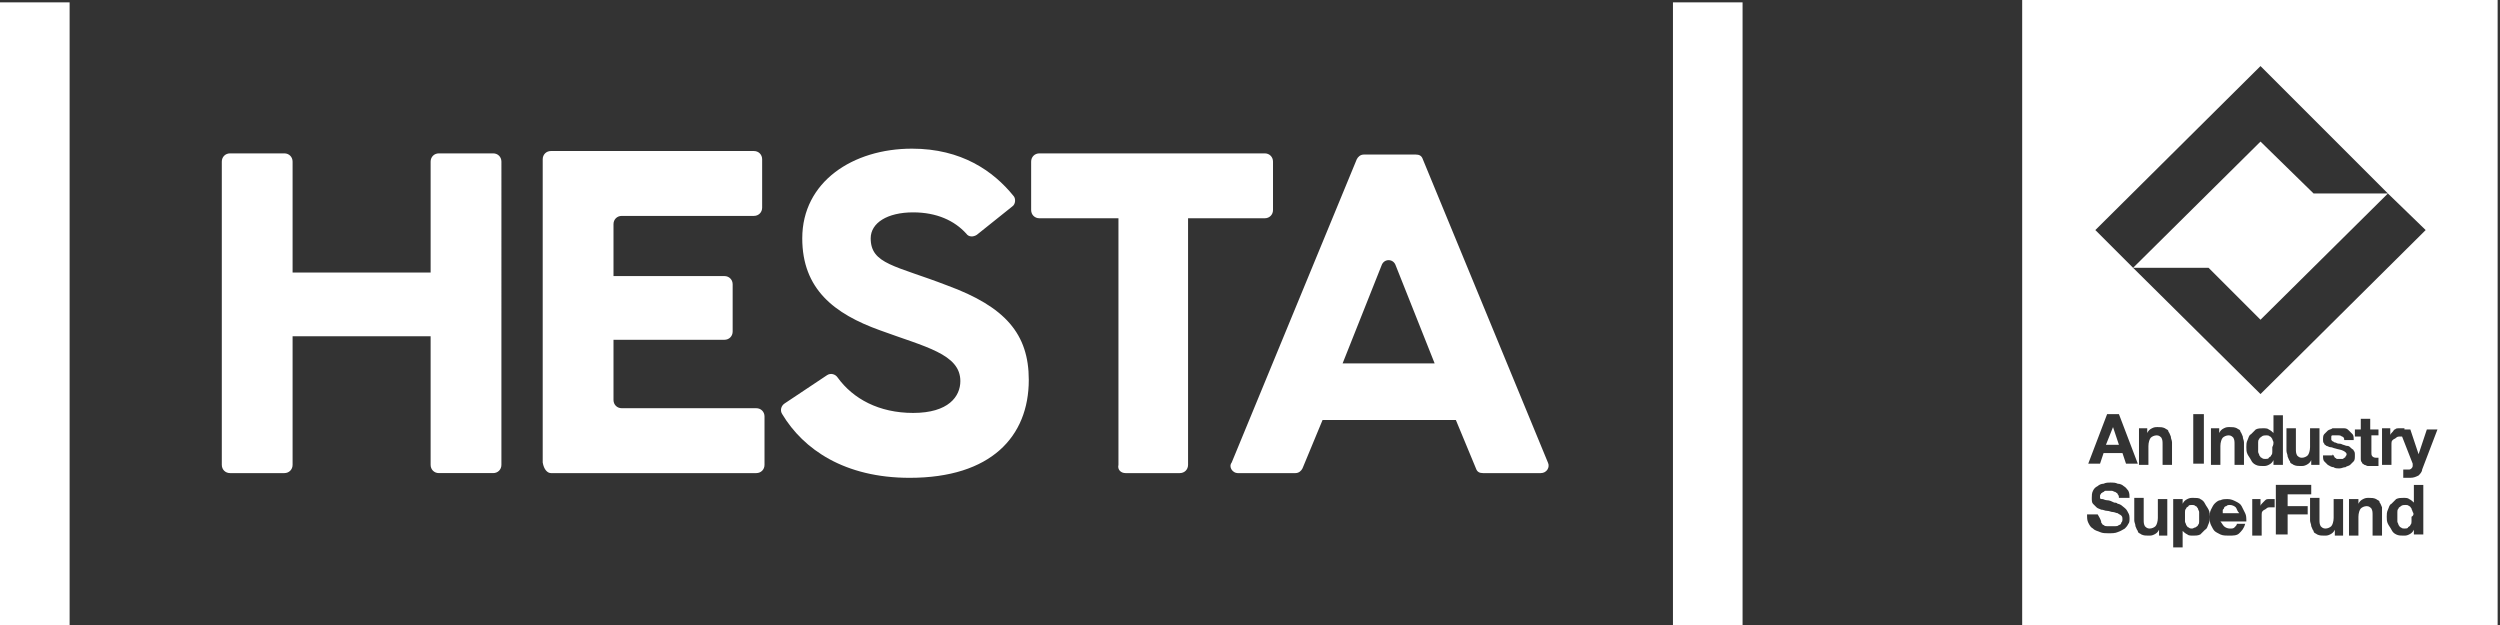
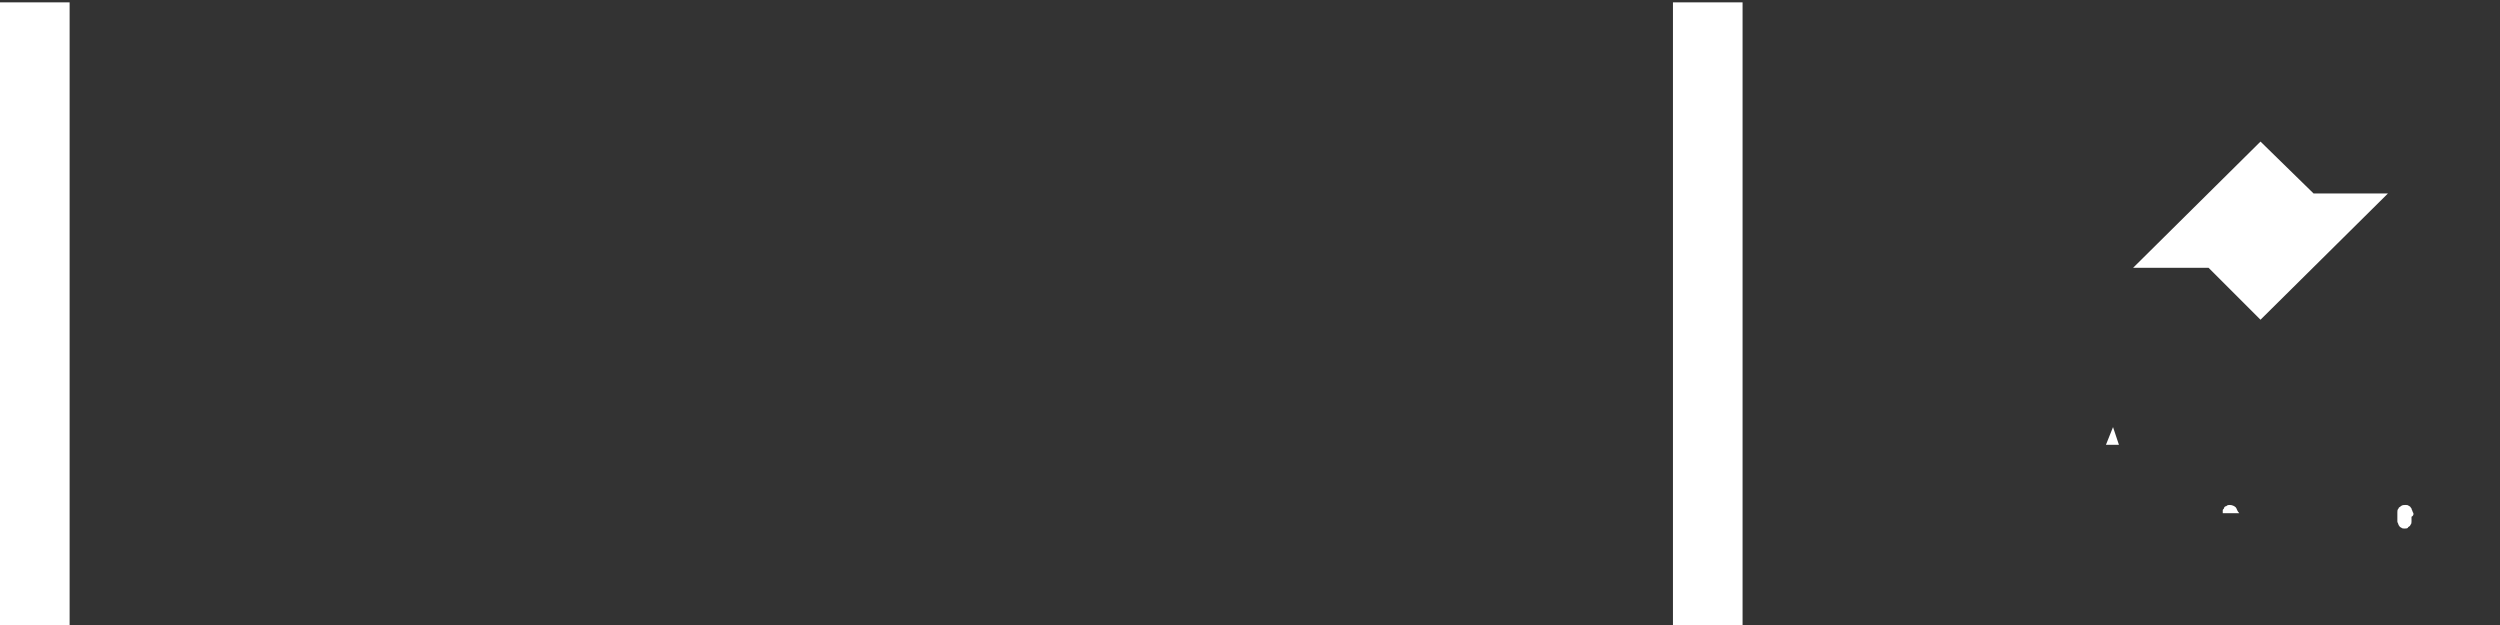
<svg xmlns="http://www.w3.org/2000/svg" version="1.1" id="Layer_1" x="0px" y="0px" viewBox="0 0 211.9 53" style="enable-background:new 0 0 211.9 53;" xml:space="preserve">
  <rect x="0" y="0" width="211.9" height="53" fill="#333333" stroke="none" />
  <style type="text/css">
	.st0{fill:#FFFFFF;}
</style>
  <g>
-     <path class="st0" d="M186.1,42.9c-0.1-0.1-0.2-0.1-0.3-0.1c-0.1,0-0.3,0-0.3,0.1c-0.1,0.1-0.2,0.1-0.2,0.2   c-0.1,0.1-0.1,0.2-0.1,0.3c0,0.1,0,0.2,0,0.4c0,0.1,0,0.2,0,0.4c0,0.1,0.1,0.2,0.1,0.3c0.1,0.1,0.1,0.2,0.2,0.2   c0.1,0.1,0.2,0.1,0.3,0.1c0.1,0,0.2-0.1,0.3-0.1c0.1-0.1,0.2-0.1,0.2-0.2c0.1-0.1,0.1-0.2,0.1-0.3c0-0.1,0-0.2,0-0.4   c0-0.1,0-0.2,0-0.4c0-0.1-0.1-0.2-0.1-0.3C186.2,43,186.2,42.9,186.1,42.9z" />
    <path class="st0" d="M189,42.8c-0.1,0-0.2,0-0.3,0.1c-0.1,0-0.2,0.1-0.2,0.2c-0.1,0.1-0.1,0.1-0.1,0.2c0,0.1,0,0.1,0,0.2h1.4   c-0.2-0.2-0.2-0.4-0.3-0.5C189.4,42.9,189.2,42.8,189,42.8z" />
    <polygon class="st0" points="179.1,36.2 178.5,37.7 179.6,37.7  " />
    <path class="st0" d="M204.4,43.1c-0.1-0.1-0.1-0.2-0.2-0.2c-0.1-0.1-0.2-0.1-0.3-0.1c-0.1,0-0.3,0-0.4,0.1   c-0.1,0.1-0.2,0.1-0.2,0.2c-0.1,0.1-0.1,0.2-0.1,0.3c0,0.1,0,0.2,0,0.4c0,0.1,0,0.2,0,0.4c0,0.1,0.1,0.2,0.1,0.3   c0.1,0.1,0.1,0.2,0.2,0.2c0.1,0.1,0.2,0.1,0.3,0.1c0.1,0,0.3,0,0.3-0.1c0.1-0.1,0.2-0.1,0.2-0.2c0.1-0.1,0.1-0.2,0.1-0.3   c0-0.1,0-0.2,0-0.4c0.2-0.1,0.2-0.3,0.1-0.4C204.5,43.3,204.4,43.2,204.4,43.1z" />
-     <path class="st0" d="M171.4,0v53h40.3V0H171.4z M191.6,5.6l10.8,10.8l3.2,3.1l-14,13.9l-10.8-10.7l-3.2-3.2L191.6,5.6z M201.1,38.7   c0,0,0.1,0.1,0.3,0.1h0.1h0.1v0.7c-0.1,0-0.2,0-0.2,0c-0.1,0-0.2,0-0.3,0c-0.1,0-0.3,0-0.4,0c-0.1,0-0.2-0.1-0.3-0.1   c-0.1-0.1-0.2-0.1-0.2-0.2c-0.1-0.1-0.1-0.2-0.1-0.4V37h-0.5v-0.6h0.5v-0.9h0.8v0.9h0.7v0.5H201v1.5C201,38.5,201,38.6,201.1,38.7z    M195.5,39.4c-0.2,0.1-0.3,0.1-0.5,0.1s-0.4,0-0.6-0.1c-0.1-0.1-0.3-0.1-0.3-0.3c-0.1-0.1-0.1-0.2-0.2-0.4c0-0.2-0.1-0.3-0.1-0.5   v-1.9h0.8V38c0,0.3,0,0.4,0.1,0.6c0.1,0.1,0.2,0.2,0.4,0.2c0.2,0,0.4-0.1,0.5-0.2c0.1-0.1,0.2-0.4,0.2-0.7v-1.6h0.8v3.1h-0.7V39   C195.8,39.2,195.7,39.3,195.5,39.4z M189.3,37.1c-0.1-0.1-0.2-0.2-0.4-0.2s-0.4,0.1-0.5,0.2c-0.1,0.1-0.2,0.4-0.2,0.7v1.6h-0.8   v-3.1h0.7v0.4c0.1-0.2,0.2-0.3,0.4-0.4c0.2-0.1,0.3-0.1,0.5-0.1s0.4,0,0.6,0.1c0.1,0.1,0.3,0.1,0.3,0.3c0.1,0.1,0.1,0.2,0.2,0.4   c0,0.2,0.1,0.3,0.1,0.5v1.9h-0.8v-1.7C189.4,37.4,189.4,37.3,189.3,37.1z M186.8,35.1v4.2h-0.9v-4.2H186.8z M178.6,35.1h1l1.6,4.2   h-1l-0.3-0.9h-1.6l-0.3,0.9h-1L178.6,35.1z M178.2,42.3c0.1,0,0.2,0.1,0.4,0.1c0.2,0,0.4,0.1,0.6,0.2c0.1,0,0.2,0,0.3,0.1   c0.1,0,0.3,0.1,0.4,0.2c0.1,0.1,0.3,0.2,0.4,0.4c0.1,0.2,0.2,0.3,0.2,0.6c0,0.2,0,0.4-0.1,0.5c-0.1,0.2-0.2,0.3-0.3,0.4   c-0.2,0.1-0.3,0.2-0.6,0.3c-0.2,0.1-0.5,0.1-0.8,0.1c-0.2,0-0.5,0-0.7-0.1c-0.2-0.1-0.4-0.1-0.6-0.3c-0.2-0.1-0.3-0.3-0.4-0.5   c-0.1-0.2-0.1-0.4-0.1-0.7h0.9c0.3,0.5,0.3,0.6,0.3,0.7c0.1,0.1,0.1,0.2,0.2,0.2c0.1,0.1,0.2,0.1,0.3,0.1c0.1,0,0.2,0,0.4,0   c0.1,0,0.2,0,0.3,0c0.1,0,0.2,0,0.3-0.1c0.1,0,0.2-0.1,0.2-0.2c0.1-0.1,0.1-0.2,0.1-0.3s0-0.2-0.1-0.3c-0.1-0.1-0.2-0.1-0.3-0.2   c-0.1,0-0.3-0.1-0.4-0.1c-0.2,0-0.3-0.1-0.5-0.1c-0.2,0-0.3-0.1-0.5-0.1c-0.2-0.1-0.3-0.1-0.4-0.2s-0.2-0.2-0.3-0.3   c-0.1-0.1-0.1-0.3-0.1-0.5s0-0.4,0.1-0.6c0.1-0.2,0.2-0.3,0.4-0.4c0.1-0.1,0.3-0.2,0.5-0.2c0.2-0.1,0.4-0.1,0.6-0.1s0.4,0,0.6,0.1   c0.2,0,0.4,0.1,0.5,0.2c0.2,0.1,0.3,0.3,0.4,0.4c0.1,0.2,0.1,0.4,0.1,0.6h-0.9c0-0.1,0-0.2-0.1-0.3c0-0.1-0.1-0.1-0.2-0.2   c-0.1,0-0.2-0.1-0.3-0.1c-0.1,0-0.2,0-0.3,0c-0.1,0-0.2,0-0.2,0c-0.1,0-0.1,0-0.2,0.1c-0.1,0-0.1,0.1-0.2,0.1   c0,0.1-0.1,0.1-0.1,0.2s0,0.1,0,0.2C178,42.3,178.1,42.3,178.2,42.3z M183.7,45.4H183v-0.1v-0.4c-0.1,0.2-0.2,0.3-0.4,0.4   c-0.2,0.1-0.3,0.1-0.5,0.1c-0.2,0-0.4,0-0.6-0.1c-0.1-0.1-0.3-0.1-0.3-0.3c-0.1-0.1-0.1-0.2-0.2-0.4c0-0.2-0.1-0.3-0.1-0.5v-1.9   h0.8V44c0,0.3,0,0.4,0.1,0.6c0.1,0.1,0.2,0.2,0.4,0.2s0.4-0.1,0.5-0.2c0.1-0.1,0.2-0.4,0.2-0.7v-1.6h0.8V45.4z M184.1,39.4h-0.8   v-1.7c0-0.3,0-0.4-0.1-0.6c-0.1-0.1-0.2-0.2-0.4-0.2c-0.2,0-0.4,0.1-0.5,0.2c-0.1,0.1-0.2,0.4-0.2,0.7v1.6h-0.8v-3.1h0.7v0.4   c0.1-0.2,0.2-0.3,0.4-0.4c0.2-0.1,0.3-0.1,0.5-0.1c0.2,0,0.4,0,0.6,0.1c0.1,0.1,0.3,0.1,0.3,0.3c0.1,0.1,0.1,0.2,0.2,0.4   c0,0.2,0.1,0.3,0.1,0.5V39.4z M188.5,44.6c0.1,0.1,0.3,0.2,0.5,0.2s0.3,0,0.4-0.1c0.1-0.1,0.2-0.2,0.2-0.3h0.7   c-0.1,0.4-0.3,0.6-0.5,0.8s-0.5,0.2-0.9,0.2c-0.2,0-0.5,0-0.7-0.1c-0.2-0.1-0.4-0.2-0.5-0.3c-0.1-0.1-0.2-0.3-0.3-0.5   c-0.1-0.2-0.1-0.4-0.1-0.7c0,0.2,0,0.4-0.1,0.6c-0.1,0.2-0.1,0.4-0.3,0.5c-0.1,0.1-0.3,0.3-0.4,0.4c-0.2,0.1-0.4,0.1-0.6,0.1   s-0.4,0-0.5-0.1c-0.2-0.1-0.3-0.2-0.4-0.3v1.4h-0.8v-4.1h0.8v0.4c0.1-0.2,0.2-0.3,0.4-0.4c0.2-0.1,0.3-0.1,0.5-0.1   c0.2,0,0.5,0,0.6,0.1c0.2,0.1,0.3,0.2,0.4,0.4c0.1,0.2,0.2,0.3,0.3,0.5c0.1,0.2,0.1,0.4,0.1,0.6c0-0.2,0-0.4,0.1-0.6   c0.1-0.2,0.2-0.4,0.3-0.5c0.1-0.1,0.3-0.3,0.5-0.3c0.2-0.1,0.4-0.1,0.6-0.1c0.3,0,0.5,0.1,0.7,0.2s0.4,0.2,0.5,0.4   c0.1,0.2,0.2,0.4,0.3,0.6c0.1,0.2,0.1,0.4,0.1,0.7h-2.2C188.3,44.3,188.4,44.5,188.5,44.6z M190.5,38.5c-0.1-0.2-0.1-0.4-0.1-0.6   c0-0.2,0-0.4,0.1-0.6c0.1-0.2,0.1-0.4,0.3-0.5c0.1-0.1,0.3-0.3,0.4-0.4c0.2-0.1,0.4-0.1,0.6-0.1s0.4,0,0.5,0.1   c0.2,0.1,0.3,0.2,0.4,0.3v-1.5h0.8v4.2h-0.8V39c-0.1,0.2-0.2,0.3-0.4,0.4c-0.2,0.1-0.3,0.1-0.5,0.1c-0.2,0-0.4,0-0.6-0.1   c-0.2-0.1-0.3-0.2-0.4-0.4C190.7,38.8,190.6,38.7,190.5,38.5z M192.8,43L192.8,43c-0.2,0-0.2,0-0.3,0c-0.2,0-0.3,0-0.4,0.1   c-0.1,0.1-0.2,0.1-0.3,0.2c-0.1,0.1-0.1,0.2-0.1,0.3c0,0.1,0,0.2,0,0.4v1.4h-0.8v-3.1h0.7v0.6c0-0.1,0.1-0.2,0.2-0.3   c0.1-0.1,0.1-0.1,0.2-0.2c0.1-0.1,0.2-0.1,0.3-0.1c0.1,0,0.2,0,0.3,0c0.1,0,0.1,0,0.2,0V43z M195.6,43.6h-1.7v1.7h-1v-4.2h3v0.8h-2   v1h1.7V43.6z M198.6,45.4h-0.7v-0.1v-0.4c-0.1,0.2-0.2,0.3-0.4,0.4c-0.2,0.1-0.3,0.1-0.5,0.1s-0.4,0-0.6-0.1   c-0.1-0.1-0.3-0.1-0.3-0.3c-0.1-0.1-0.1-0.2-0.2-0.4c0-0.2-0.1-0.3-0.1-0.5v-1.9h0.8V44c0,0.3,0,0.4,0.1,0.6   c0.1,0.1,0.2,0.2,0.4,0.2c0.2,0,0.4-0.1,0.5-0.2c0.1-0.1,0.2-0.4,0.2-0.7v-1.6h0.8V45.4z M198.3,39.7c-0.2,0-0.4,0-0.5-0.1   c-0.2,0-0.3-0.1-0.5-0.2c-0.1-0.1-0.2-0.2-0.3-0.3c-0.1-0.1-0.1-0.3-0.1-0.5h0.8c0-0.1,0-0.1,0.1,0c0,0.1,0.1,0.1,0.1,0.2   c0.1,0,0.1,0.1,0.2,0.1c0.1,0,0.2,0,0.2,0c0.1,0,0.1,0,0.2,0c0.1,0,0.1,0,0.2-0.1c0.1,0,0.1-0.1,0.1-0.1s0.1-0.1,0.1-0.2   s-0.1-0.2-0.3-0.3c-0.2-0.1-0.4-0.1-0.7-0.2c-0.1,0-0.2-0.1-0.4-0.1c-0.1,0-0.2-0.1-0.3-0.1c-0.1-0.1-0.2-0.1-0.2-0.2   c-0.1-0.1-0.1-0.2-0.1-0.3c0-0.2,0-0.4,0.1-0.5c0.1-0.1,0.2-0.2,0.3-0.3c0.1-0.1,0.3-0.1,0.4-0.2c0.2,0,0.3,0,0.5,0s0.3,0,0.5,0   s0.3,0.1,0.4,0.2c0.1,0.1,0.2,0.2,0.3,0.3c0.1,0.1,0.1,0.3,0.1,0.5h-0.8c0-0.2-0.1-0.3-0.2-0.3c-0.1-0.1-0.2-0.1-0.4-0.1   c0,0-0.1,0-0.2,0s-0.1,0-0.2,0c0,0-0.1,0-0.1,0.1c0,0,0,0.1,0,0.2c0,0.1,0,0.1,0.1,0.2c0.1,0,0.1,0.1,0.2,0.1   c0.1,0,0.2,0.1,0.3,0.1c0.1,0,0.2,0,0.4,0.1c0.1,0,0.2,0.1,0.4,0.1c0.1,0,0.2,0.1,0.3,0.2c0.1,0.1,0.2,0.1,0.2,0.2   c0.1,0.1,0.1,0.2,0.1,0.4c0,0.2,0,0.4-0.1,0.5c-0.1,0.1-0.2,0.2-0.3,0.3c-0.1,0.1-0.3,0.1-0.4,0.2   C198.6,39.6,198.5,39.7,198.3,39.7z M201.9,43.5v1.9h-0.8v-1.7c0-0.3,0-0.4-0.1-0.6c-0.1-0.1-0.2-0.2-0.4-0.2   c-0.2,0-0.4,0.1-0.5,0.2c-0.1,0.1-0.2,0.4-0.2,0.7v1.6h-0.8v-3.1h0.8v0.4c0.1-0.2,0.2-0.3,0.4-0.4c0.2-0.1,0.3-0.1,0.5-0.1   s0.4,0,0.6,0.1c0.1,0.1,0.3,0.1,0.3,0.3c0.1,0.1,0.1,0.2,0.2,0.4C201.9,43.2,201.9,43.3,201.9,43.5z M205.4,45.3h-0.8v-0.4   c-0.1,0.2-0.2,0.3-0.4,0.4c-0.2,0.1-0.3,0.1-0.5,0.1s-0.4,0-0.6-0.1c-0.2-0.1-0.3-0.2-0.4-0.4c-0.1-0.2-0.2-0.3-0.3-0.5   c-0.1-0.2-0.1-0.4-0.1-0.6s0-0.4,0.1-0.6c0.1-0.2,0.1-0.4,0.3-0.5c0.1-0.1,0.3-0.3,0.4-0.4c0.2-0.1,0.4-0.1,0.6-0.1s0.4,0,0.5,0.1   c0.2,0.1,0.3,0.2,0.4,0.3v-1.5h0.8V45.3z M205.3,39.8c0,0.2-0.2,0.4-0.3,0.5c-0.2,0.1-0.4,0.2-0.7,0.2c-0.1,0-0.2,0-0.3,0   c-0.1,0-0.2,0-0.3,0v-0.7c0.1,0,0.2,0,0.2,0c0.1,0,0.2,0,0.3,0c0.1,0,0.2-0.1,0.2-0.1c0.1-0.1,0.1-0.2,0.1-0.2c0-0.1,0-0.1,0-0.2   l-0.9-2.3c0,0-0.1,0-0.1,0c-0.2,0-0.3,0-0.4,0.1c-0.1,0.1-0.2,0.1-0.3,0.2c-0.1,0.1-0.1,0.2-0.1,0.3c0,0.1,0,0.2,0,0.4v1.4h-0.8   v-3.1h0.7v0.6c0-0.1,0.1-0.2,0.2-0.3c0.1-0.1,0.1-0.2,0.2-0.2c0.1-0.1,0.2-0.1,0.3-0.1c0.1,0,0.2,0,0.3,0c0.1,0,0.1,0,0.2,0v0.1   h0.5l0.7,2.1l0.7-2.1h0.9L205.3,39.8z" />
    <polygon class="st0" points="191.6,12 180.8,22.7 187.2,22.7 191.6,27.1 202.4,16.4 196.1,16.4  " />
-     <path class="st0" d="M191.7,38.8c0.1,0.1,0.2,0.1,0.3,0.1c0.1,0,0.3,0,0.3-0.1c0.1-0.1,0.2-0.1,0.2-0.2c0.1-0.1,0.1-0.2,0.1-0.3   c0-0.1,0-0.2,0-0.4c0.1-0.2,0.1-0.3,0.1-0.4s-0.1-0.2-0.1-0.3c-0.1-0.1-0.1-0.2-0.2-0.2c-0.1-0.1-0.2-0.1-0.3-0.1   c-0.1,0-0.3,0-0.4,0.1c-0.1,0.1-0.2,0.1-0.2,0.2c-0.1,0.1-0.1,0.2-0.1,0.3s0,0.2,0,0.4c0,0.1,0,0.2,0,0.4c0,0.1,0.1,0.2,0.1,0.3   C191.6,38.7,191.6,38.8,191.7,38.8z" />
  </g>
  <rect y="0.2" class="st0" width="5.9" height="52.8" />
  <rect x="141.8" y="0.2" class="st0" width="5.9" height="52.8" />
  <g>
-     <path class="st0" d="M113.8,30.8l3.3-8.3c0.2-0.6,1-0.6,1.2,0l3.3,8.3H113.8z M104.9,40.1h4.9c0.3,0,0.5-0.2,0.6-0.4l1.7-4.1h11.3   l1.7,4.1c0.1,0.3,0.3,0.4,0.6,0.4h4.9c0.5,0,0.8-0.5,0.6-0.9l-10.6-25.7c-0.1-0.3-0.3-0.4-0.6-0.4h-4.4c-0.3,0-0.5,0.2-0.6,0.4   l-10.6,25.7C104.1,39.6,104.5,40.1,104.9,40.1 M95.4,40.1h4.6c0.4,0,0.7-0.3,0.7-0.7V18.5h6.5c0.4,0,0.7-0.3,0.7-0.7v-4.1   c0-0.4-0.3-0.7-0.7-0.7H88.1c-0.4,0-0.7,0.3-0.7,0.7v4.1c0,0.4,0.3,0.7,0.7,0.7h6.7v20.9C94.7,39.8,95,40.1,95.4,40.1 M66.5,34.2   c-0.3,0.2-0.4,0.6-0.2,0.9c1.8,3,5.3,5.4,10.8,5.4c6.9,0,10.1-3.5,10.1-8.3c0-3.9-2-6.2-6.9-8c-4.4-1.7-6.5-1.8-6.5-4   c0-1.3,1.4-2.2,3.6-2.2c2,0,3.5,0.7,4.5,1.8c0.2,0.3,0.6,0.3,0.9,0.1l3-2.4c0.3-0.2,0.3-0.7,0.1-0.9c-1.7-2.1-4.4-4-8.6-4   c-5,0-9.3,2.8-9.3,7.6c0,4.3,2.7,6.4,6.6,7.8c3.8,1.4,6.8,2,6.8,4.3c0,1.3-1,2.7-4,2.7c-2.9,0-5.1-1.2-6.4-3   c-0.2-0.3-0.6-0.4-0.9-0.2L66.5,34.2z M46.7,40.1h17.4c0.4,0,0.7-0.3,0.7-0.7v-4.1c0-0.4-0.3-0.7-0.7-0.7H52.7   c-0.4,0-0.7-0.3-0.7-0.7v-5.1h9.4c0.4,0,0.7-0.3,0.7-0.7v-4c0-0.4-0.3-0.7-0.7-0.7H52V19c0-0.4,0.3-0.7,0.7-0.7h11.2   c0.4,0,0.7-0.3,0.7-0.7v-4.1c0-0.4-0.3-0.7-0.7-0.7H46.7c-0.4,0-0.7,0.3-0.7,0.7v25.7C46.1,39.8,46.4,40.1,46.7,40.1 M19.5,40.1   h4.6c0.4,0,0.7-0.3,0.7-0.7V28.5h11.7v10.9c0,0.4,0.3,0.7,0.7,0.7h4.6c0.4,0,0.7-0.3,0.7-0.7V13.7c0-0.4-0.3-0.7-0.7-0.7h-4.6   c-0.4,0-0.7,0.3-0.7,0.7v9.4H24.8v-9.4c0-0.4-0.3-0.7-0.7-0.7h-4.6c-0.4,0-0.7,0.3-0.7,0.7v25.7C18.8,39.8,19.1,40.1,19.5,40.1" />
-   </g>
+     </g>
</svg>